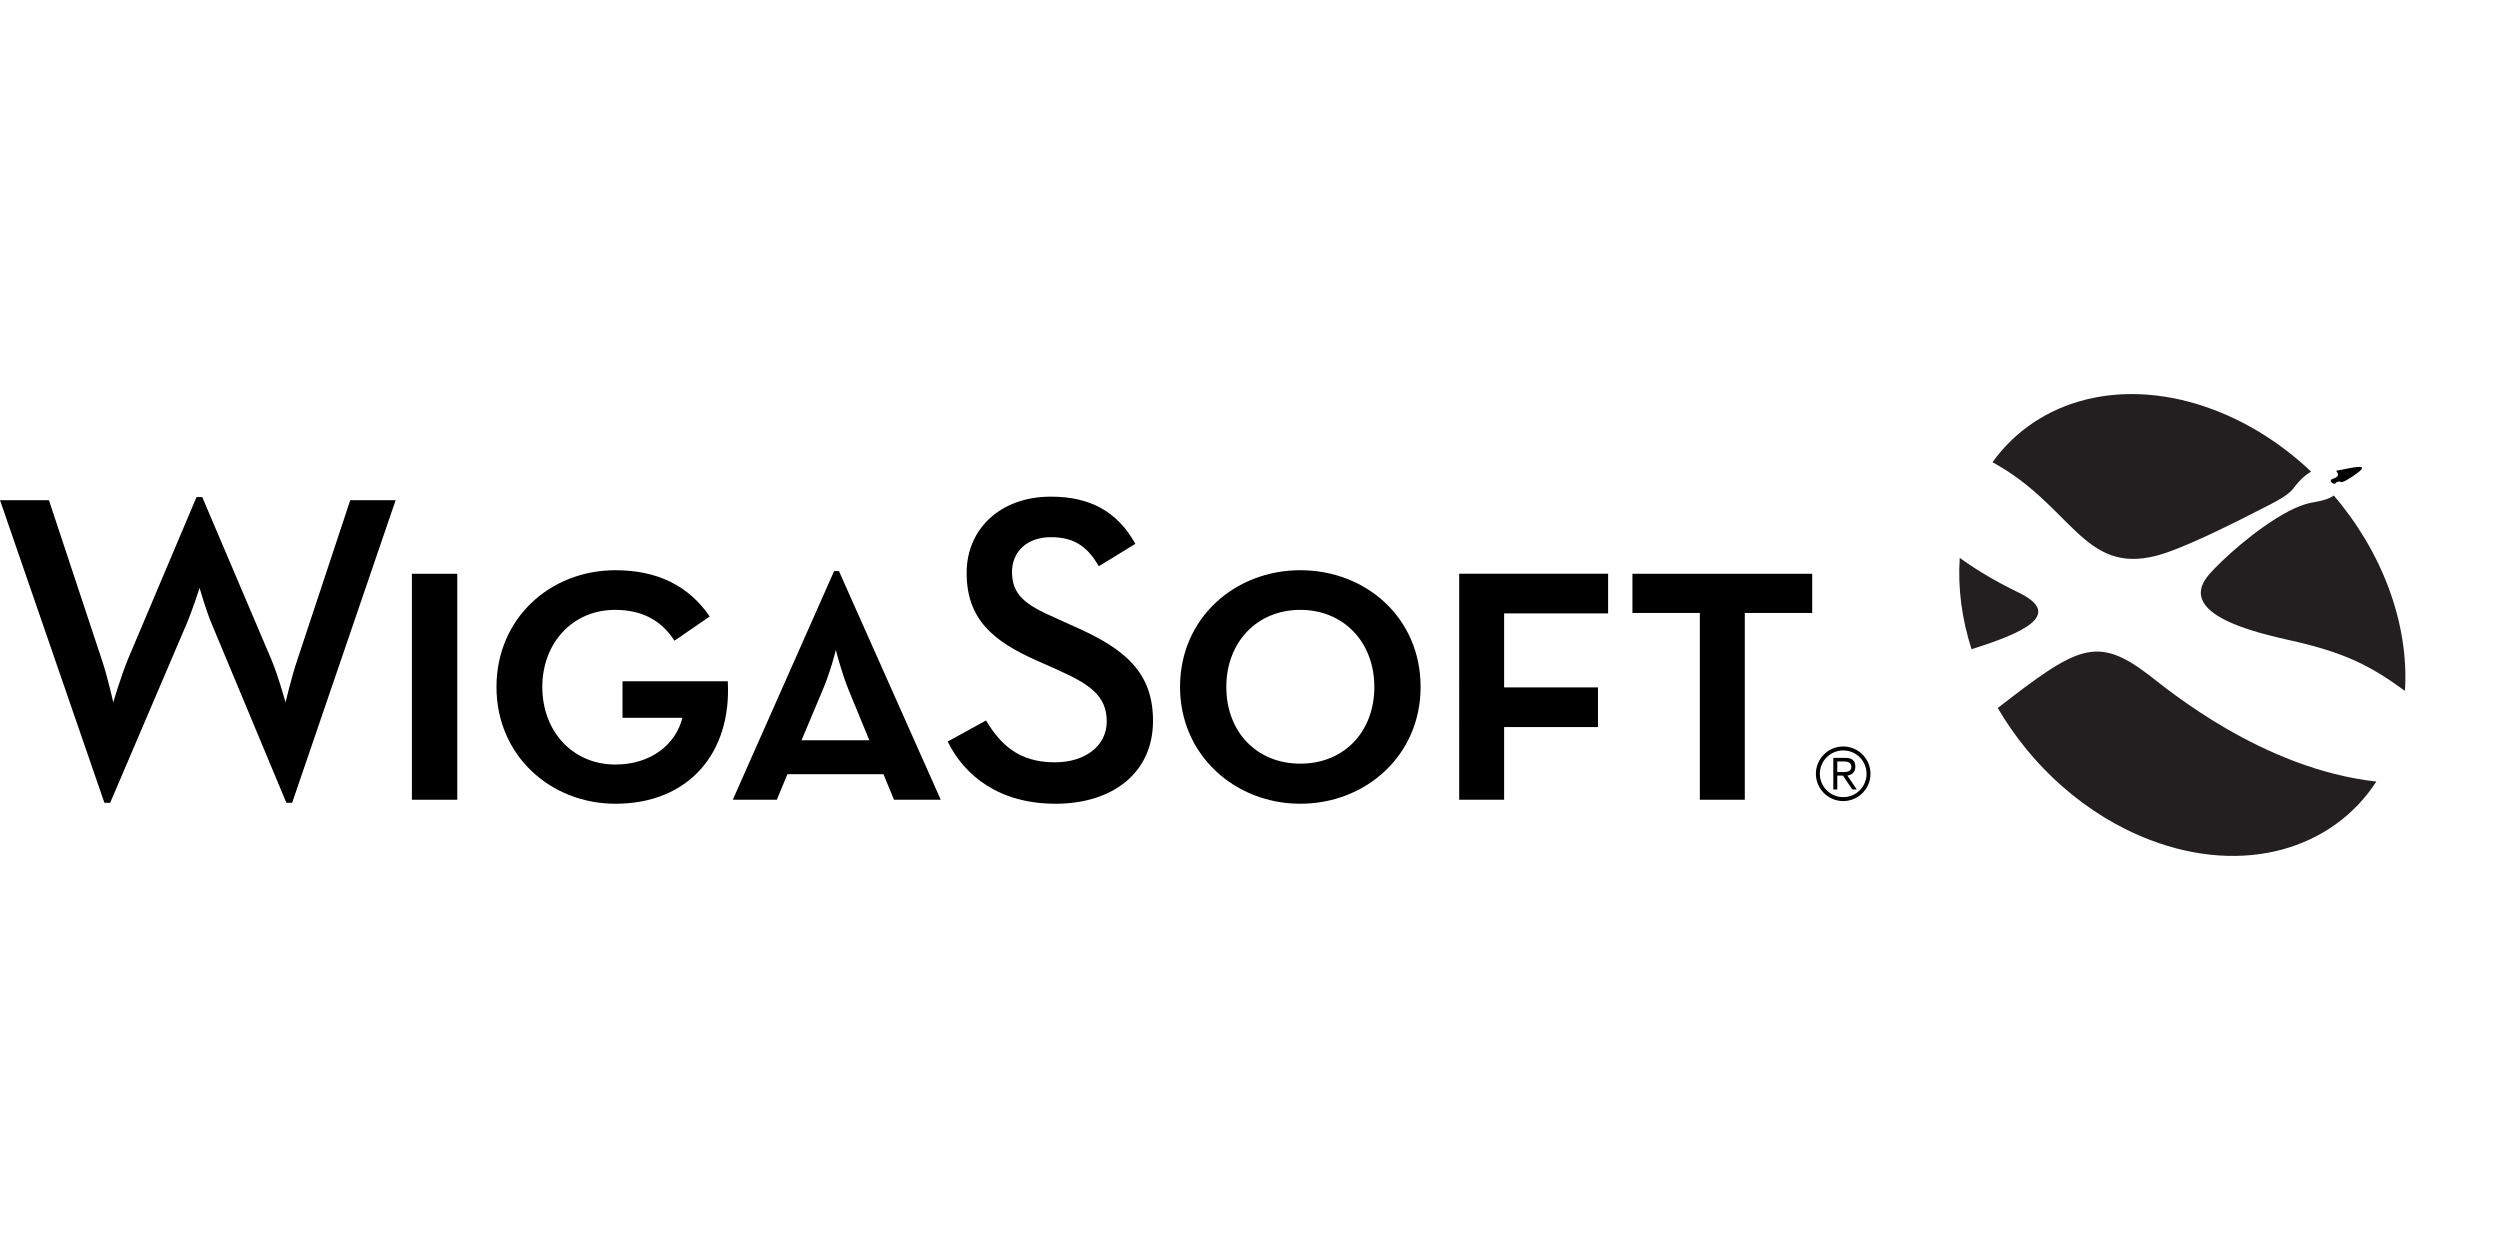
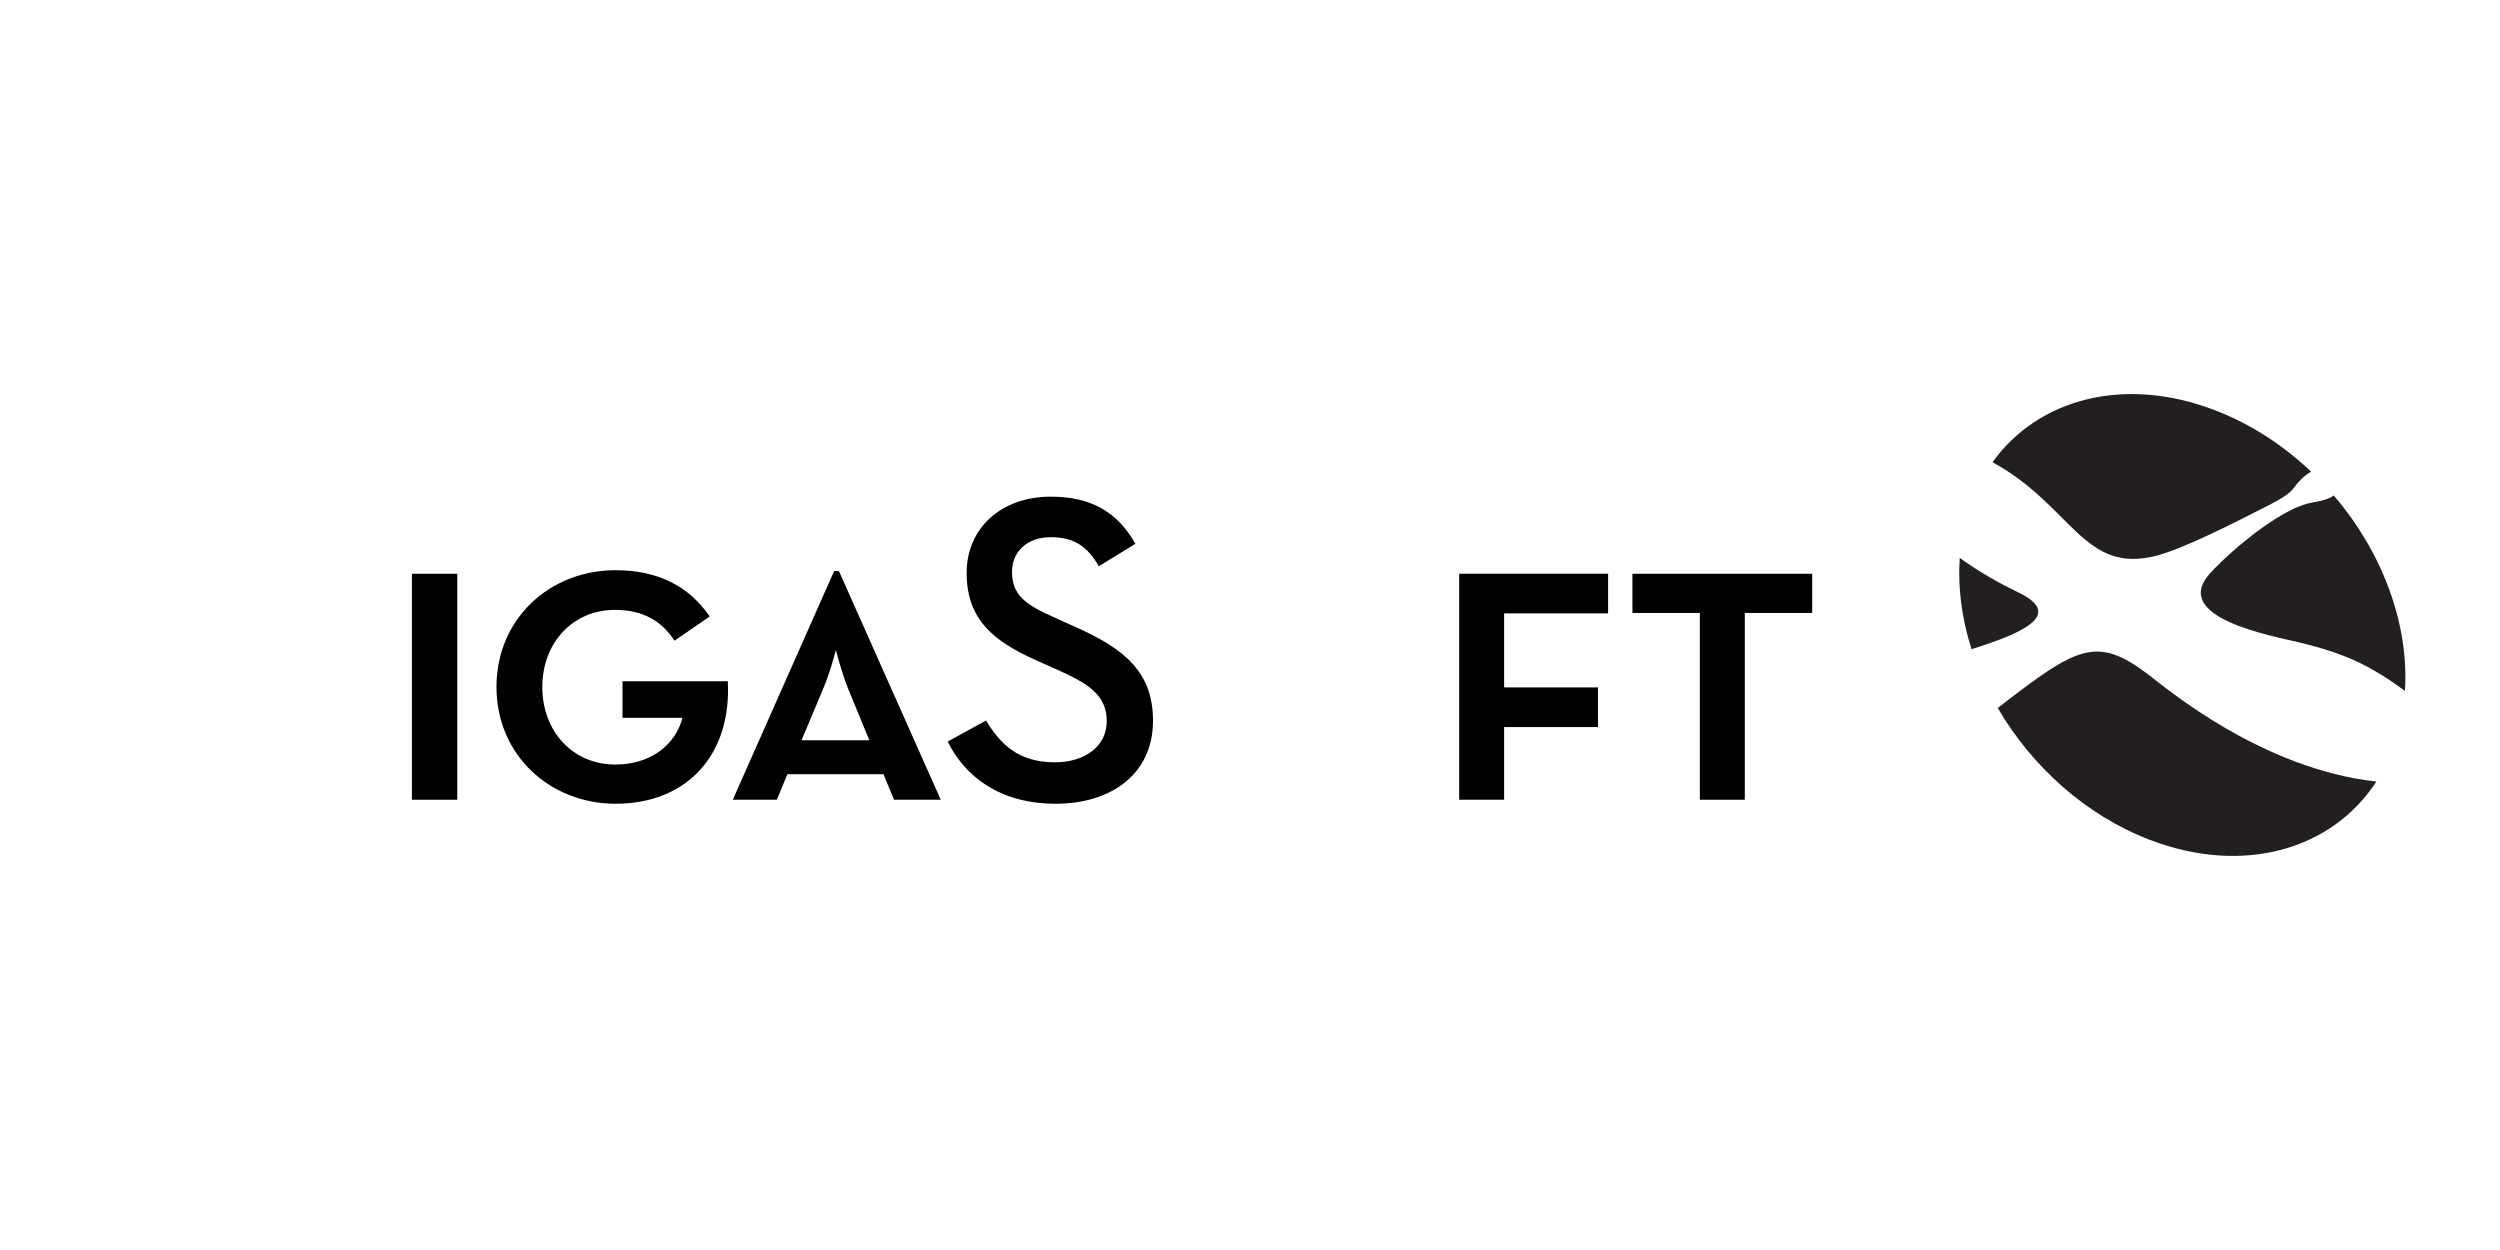
<svg xmlns="http://www.w3.org/2000/svg" version="1.1" id="Ebene_1" x="0px" y="0px" viewBox="0 0 480 240" style="enable-background:new 0 0 480 240;" xml:space="preserve">
  <style type="text/css">
	.st0{fill:#231F20;}
</style>
-   <path d="M0,96.033h9.394l10.148,30.619c1.1,3.215,2.202,8.21,2.202,8.21  s1.438-4.909,2.789-8.21l13.196-31.211h1.1l13.281,31.211  c1.355,3.215,2.707,8.21,2.707,8.21s1.186-4.995,2.283-8.21l10.148-30.619  h8.716l-19.875,58.109h-1.104l-14.293-34.255c-1.185-2.791-2.371-7.018-2.371-7.018  s-1.353,4.227-2.538,7.018l-14.634,34.255H20.049L0,96.033z" />
  <path d="M79.085,110.163h8.712v43.387h-8.712V110.163z" />
  <path d="M95.324,131.895c0-13.11,10.238-22.413,22.84-22.413  c8.037,0,14.043,2.958,18.103,8.879l-6.767,4.656  c-2.452-3.803-6.092-5.921-11.417-5.921c-8.124,0-13.959,6.341-13.959,14.8  c0,8.459,5.753,14.894,14.04,14.894c6.856,0,11.593-3.893,12.857-8.973h-11.5  v-7.018h20.214c0.761,13.792-7.528,23.52-21.571,23.52  C105.729,154.318,95.324,145.092,95.324,131.895z" />
  <path d="M149.153,153.55h-8.458l19.455-43.901h0.928l19.546,43.901h-8.973  l-2.026-4.9h-18.444L149.153,153.55z M162.941,132.487  c-1.439-3.55-2.455-7.695-2.455-7.695s-1.014,4.146-2.536,7.695l-4.06,9.646  h13.022L162.941,132.487z" />
  <path d="M181.954,142.382l7.361-4.051c2.707,4.476,6.176,8.034,13.196,8.034  c5.835,0,9.983-3.13,9.983-7.867c0-4.99-3.387-7.194-9.646-9.985l-3.805-1.693  c-8.377-3.717-13.449-7.944-13.449-16.827c0-8.549,6.596-14.637,16.157-14.637  c7.614,0,12.772,2.877,16.242,9.055l-7.022,4.308  c-2.197-3.803-4.737-5.582-9.22-5.582c-4.57,0-7.445,2.791-7.445,6.68  c0,4.322,2.452,6.268,8.292,8.806l3.719,1.685  c9.811,4.317,15.059,8.883,15.059,18.1c0,10.071-7.867,15.91-18.697,15.91  C191.768,154.318,185.17,148.894,181.954,142.382z" />
-   <path d="M226.567,131.895c0-13.273,10.574-22.413,23.093-22.413  c12.607,0,23.097,9.14,23.097,22.413c0,13.115-10.491,22.423-23.097,22.423  C237.142,154.318,226.567,145.01,226.567,131.895z M263.875,131.895  c0-8.54-5.839-14.8-14.214-14.8c-8.373,0-14.208,6.259-14.208,14.8  c0,8.631,5.835,14.727,14.208,14.727C258.035,146.622,263.875,140.526,263.875,131.895  z" />
  <path d="M280.164,110.163h28.592v7.606h-19.965v14.208h18.019v7.618h-18.019v13.955  h-8.626V110.163z" />
  <path d="M326.369,117.688h-12.941v-7.524h34.514v7.524h-12.943v35.862h-8.63V117.688z" />
-   <path d="M353.896,143.321c2.887,0,5.239,2.354,5.239,5.248  c0,2.885-2.352,5.239-5.239,5.239c-2.89,0-5.245-2.354-5.245-5.239  C348.65,145.675,351.006,143.321,353.896,143.321z M353.896,153.049  c2.48,0,4.482-2.006,4.482-4.48c0-2.482-2.002-4.485-4.482-4.485  c-2.482,0-4.482,2.002-4.482,4.485C349.413,151.042,351.413,153.049,353.896,153.049z   M352.758,151.574h-0.763v-6.058h2.328c1.365,0,1.901,0.591,1.901,1.685  c0,1.11-0.709,1.573-1.522,1.71l1.796,2.663h-0.855l-1.803-2.663h-1.082V151.574z   M352.758,148.238h0.973c0.823,0,1.728-0.039,1.728-1.037  c0-0.776-0.701-1.004-1.355-1.004h-1.346V148.238z" />
  <path class="st0" d="M448.091,95.136c-0.77,0.552-1.959,0.987-3.756,1.278  c-1.897,0.3-3.687,1.085-4.92,1.745c-6.45,3.395-13.198,9.736-15.241,12.094  c-7.267,8.36,12.017,11.829,17.04,13.033c9.117,2.188,13.825,4.47,20.538,9.362  C462.57,119.556,457.259,105.849,448.091,95.136z M383.568,135.934  c6.522,11.201,16.893,20.624,29.277,25.346c17.98,6.85,34.961,1.805,43.417-11.222  c-21.97-2.43-40.203-17.803-43.713-20.49  C402.493,121.894,398.765,124.168,383.568,135.934z M414.05,106.691  c5.031-1.307,14.587-6.101,21.747-9.792c3.4-1.754,4.081-2.508,4.776-3.443  c0.681-0.898,1.78-2.13,3.162-2.899c-5.347-5.072-11.638-9.192-18.567-11.832  c-17.421-6.646-33.905-2.115-42.611,10.024  C397.793,97.033,400.001,110.348,414.05,106.691z M387.578,113.778  c-3.505-1.696-7.481-3.895-11.31-6.664c-0.395,5.826,0.426,11.775,2.266,17.536  C387.974,121.674,396.513,118.093,387.578,113.778z" />
-   <path d="M448.511,90.395c2.444-0.437,7.048-1.693,3.957,0.532  c-3.089,2.221-3.089,1.556-3.089,1.556s-0.617-0.15-0.907,0.266  c-0.337,0.472-1.595-0.48-0.583-0.814  C448.995,91.574,449.205,91.119,448.511,90.395z" />
</svg>